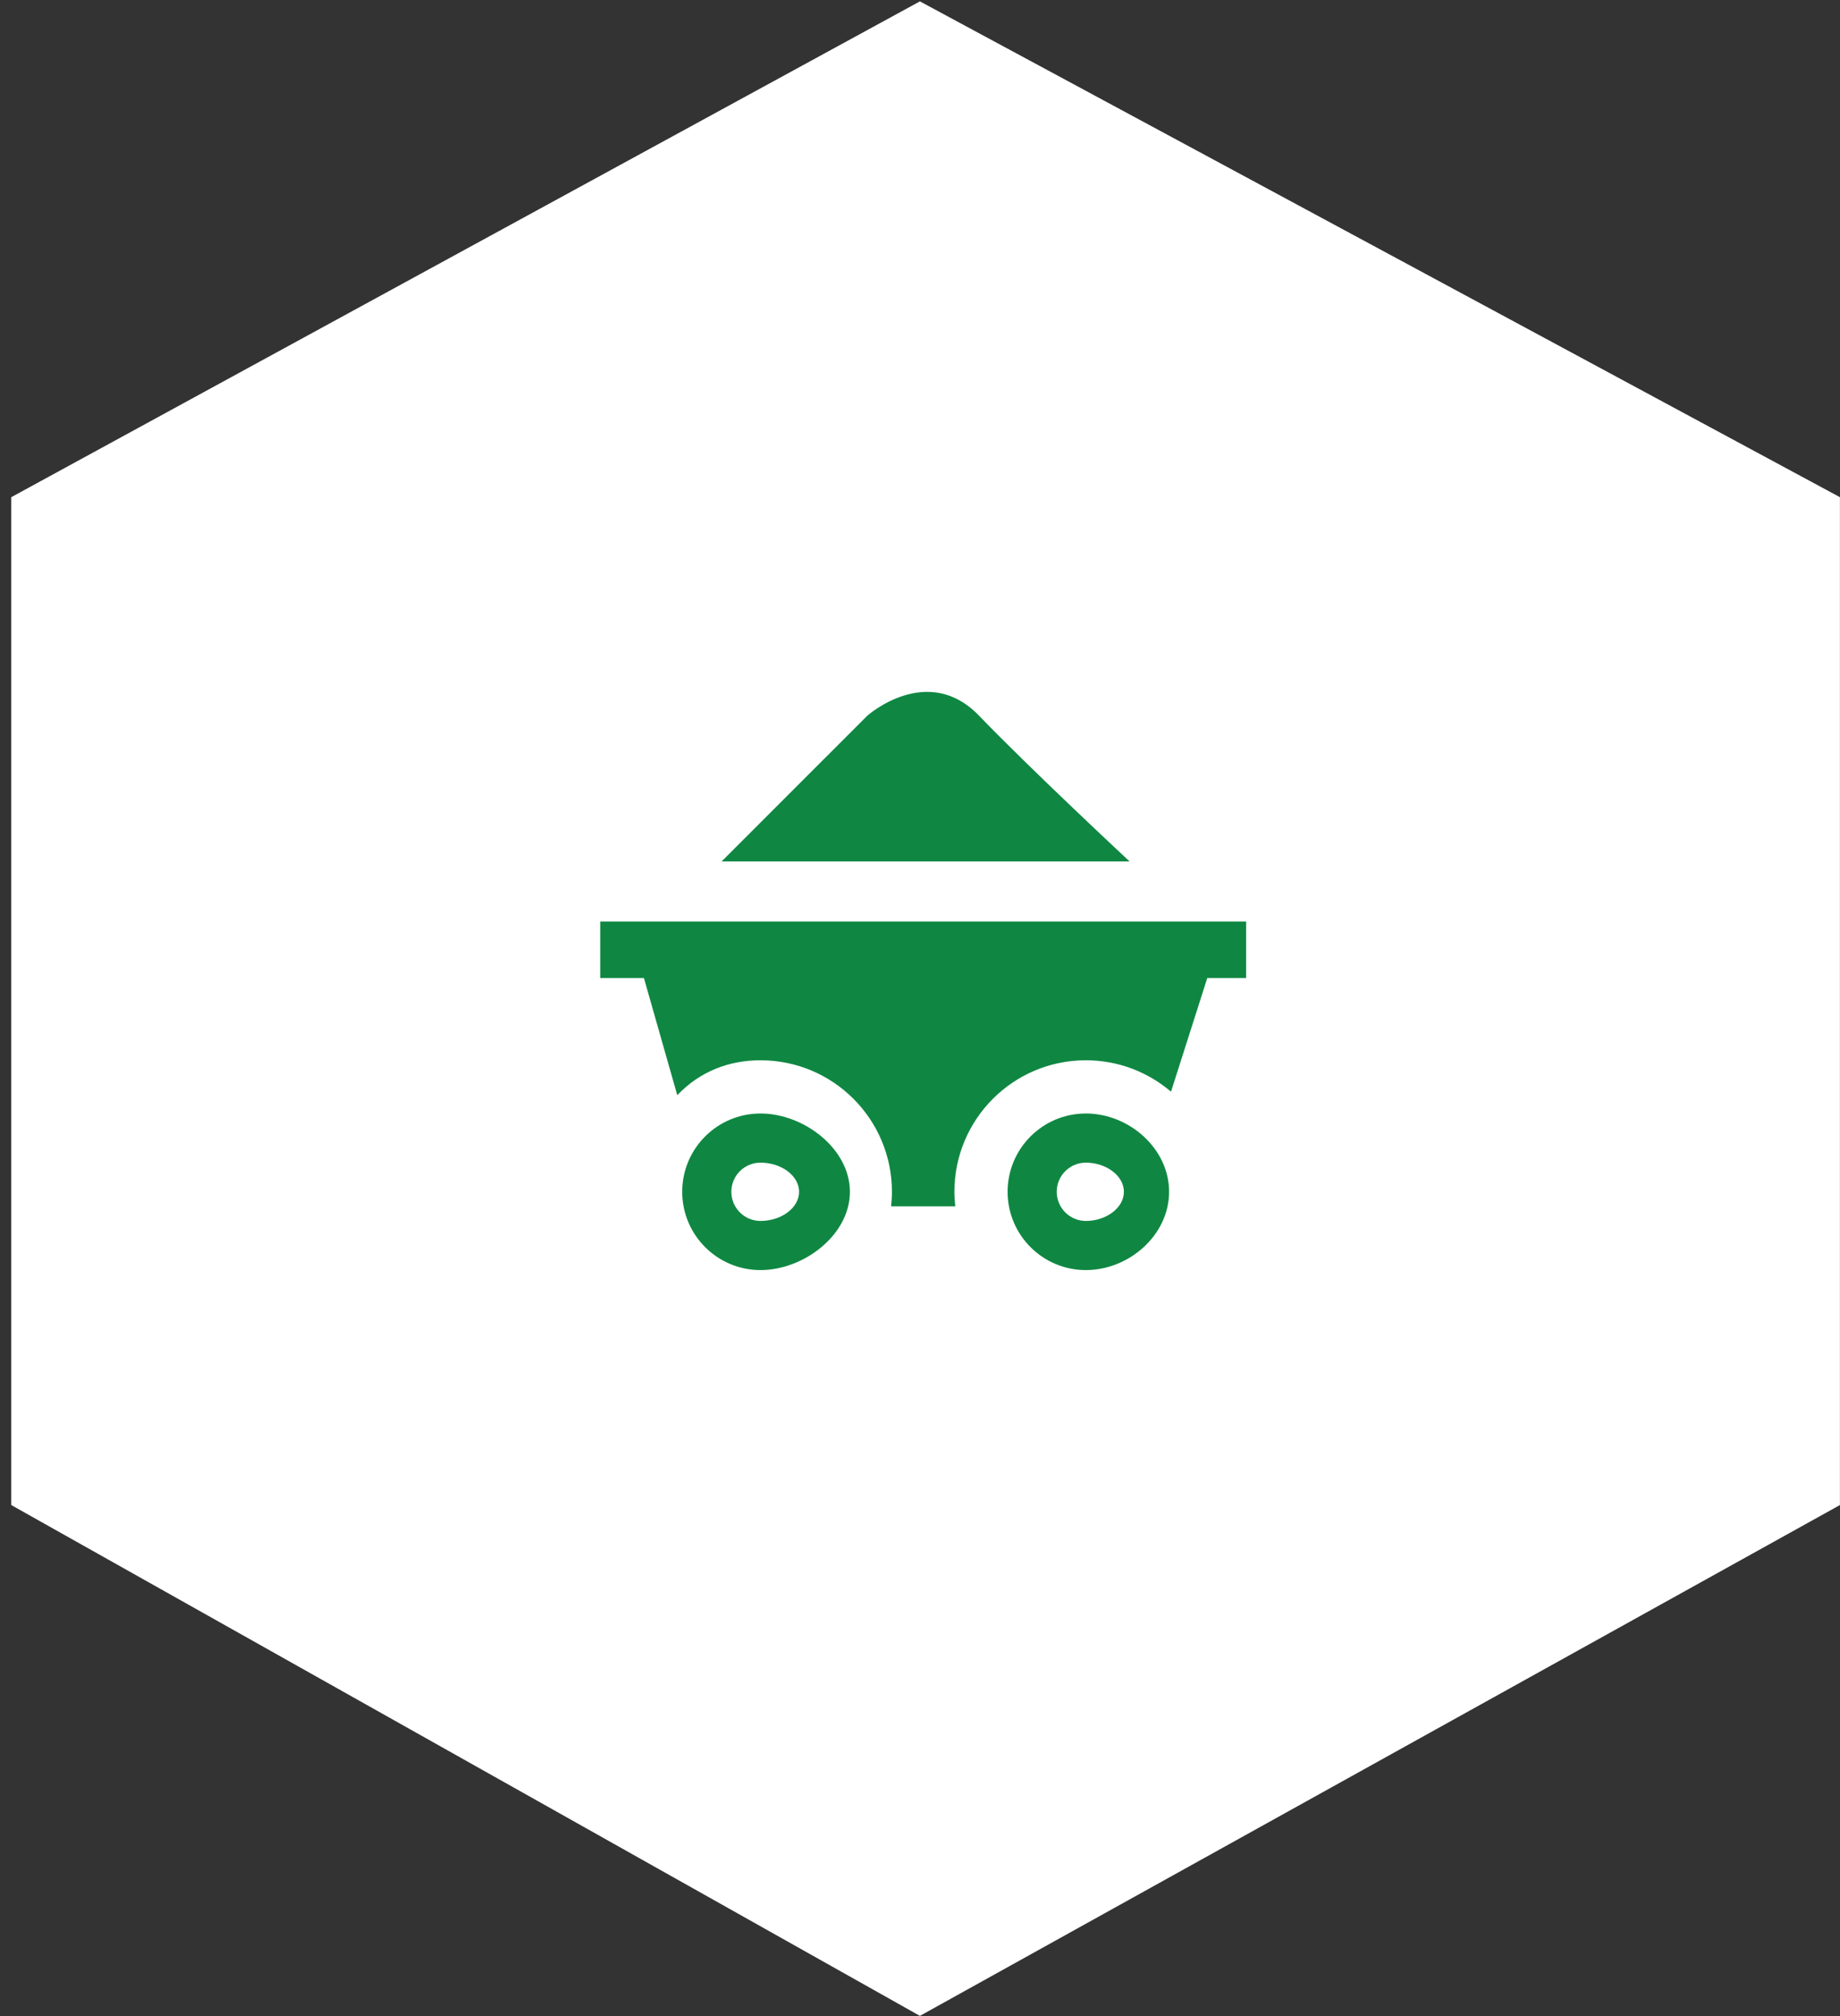
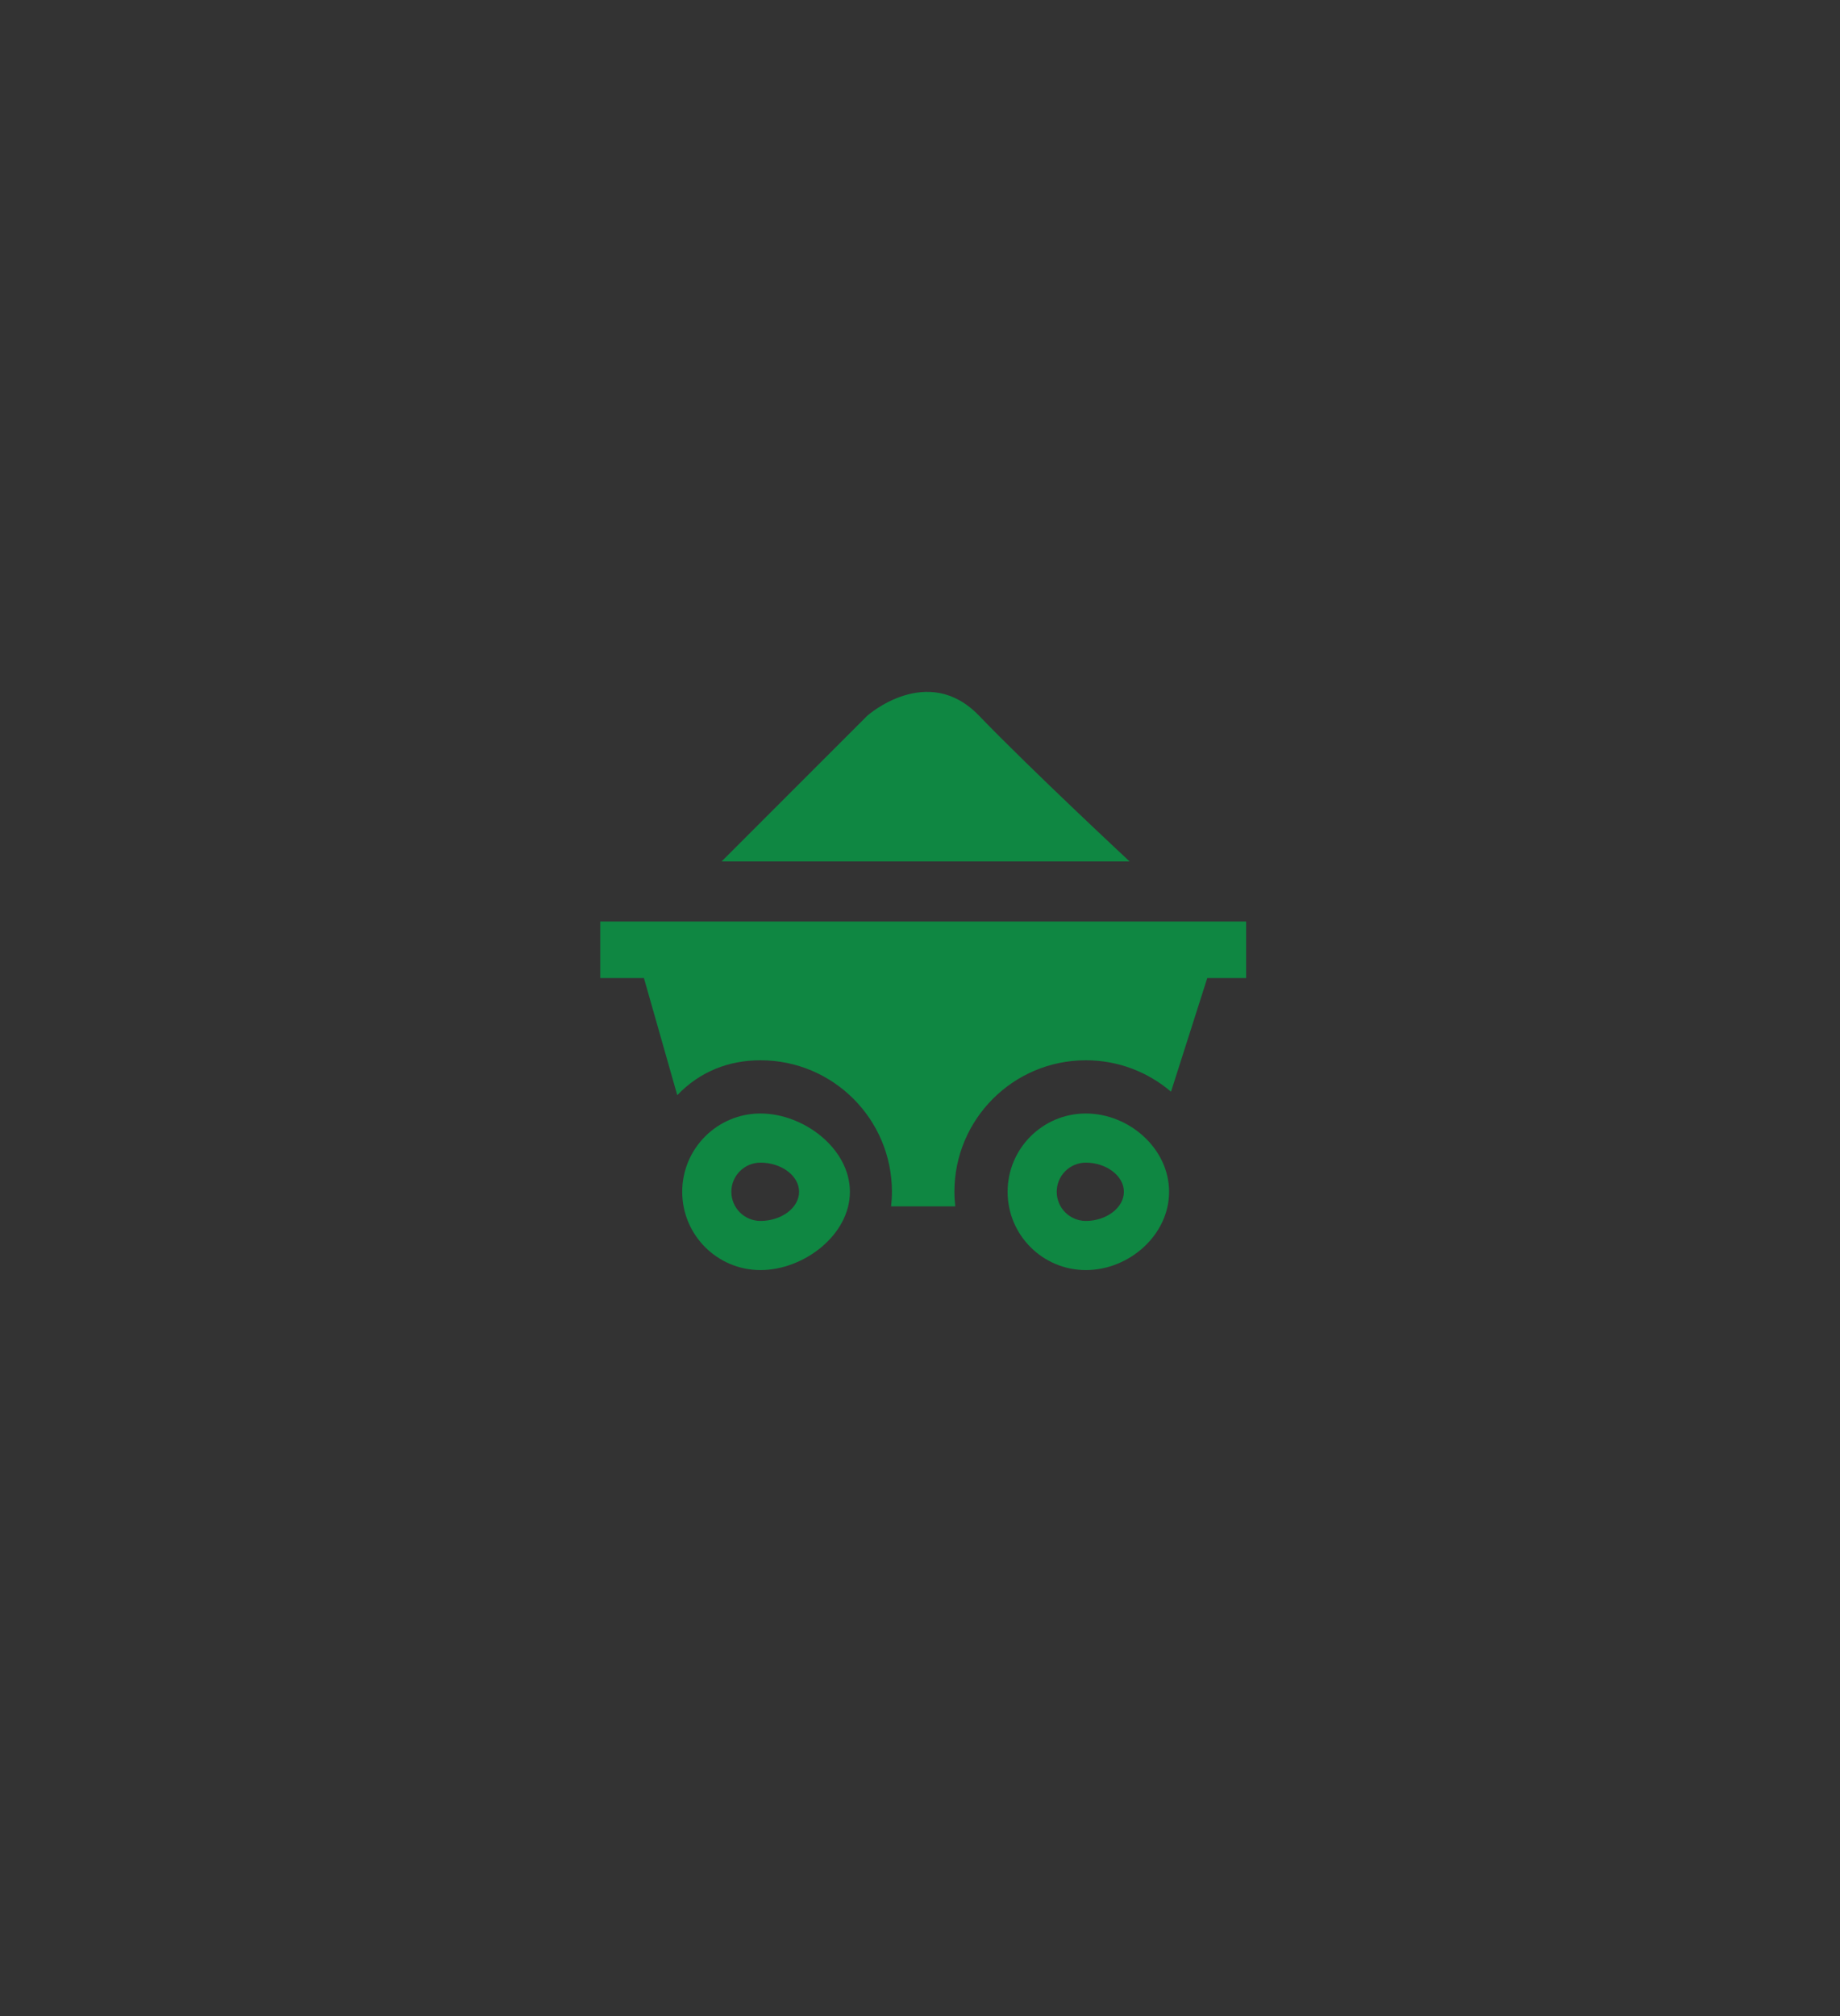
<svg xmlns="http://www.w3.org/2000/svg" width="147px" height="161px">
  <rect width="100%" height="100%" fill="#333333" stroke="none" />
-   <path fill-rule="evenodd" fill="rgb(255, 255, 255)" d="M146.994,120.191 L73.492,160.985 L0.9,120.191 L0.9,39.704 L73.492,0.11 L146.994,39.704 L146.994,120.191 Z" />
  <path fill-rule="evenodd" fill="rgb(15, 135, 66)" d="M96.451,78.104 L93.554,87.181 C91.720,85.620 89.348,84.672 86.751,84.672 C80.951,84.672 76.249,89.374 76.249,95.174 C76.249,95.568 76.275,95.956 76.317,96.338 L71.191,96.338 C71.233,95.956 71.258,95.568 71.258,95.174 C71.258,89.374 66.557,84.672 60.756,84.672 C58.233,84.672 55.919,85.563 54.108,87.46 L51.444,78.104 L47.953,78.104 L47.953,73.59 L99.555,73.59 L99.555,78.104 L96.451,78.104 ZM69.292,57.152 C69.292,57.152 74.101,52.877 78.215,57.152 C82.330,61.425 90.243,68.791 90.243,68.791 L57.652,68.791 L69.292,57.152 ZM60.756,88.922 C64.209,88.922 67.9,91.721 67.9,95.174 C67.9,98.629 64.209,101.427 60.756,101.427 C57.303,101.427 54.503,98.629 54.503,95.174 C54.503,91.721 57.303,88.922 60.756,88.922 ZM60.756,97.502 C62.42,97.502 63.84,96.460 63.84,95.174 C63.84,93.889 62.42,92.847 60.756,92.847 C59.471,92.847 58.428,93.889 58.428,95.174 C58.428,96.460 59.471,97.502 60.756,97.502 ZM86.751,88.922 C90.204,88.922 93.4,91.721 93.4,95.174 C93.4,98.629 90.204,101.427 86.751,101.427 C83.298,101.427 80.499,98.629 80.499,95.174 C80.499,91.721 83.298,88.922 86.751,88.922 ZM86.751,97.502 C88.37,97.502 89.79,96.460 89.79,95.174 C89.79,93.889 88.37,92.847 86.751,92.847 C85.465,92.847 84.423,93.889 84.423,95.174 C84.423,96.460 85.465,97.502 86.751,97.502 Z" />
</svg>